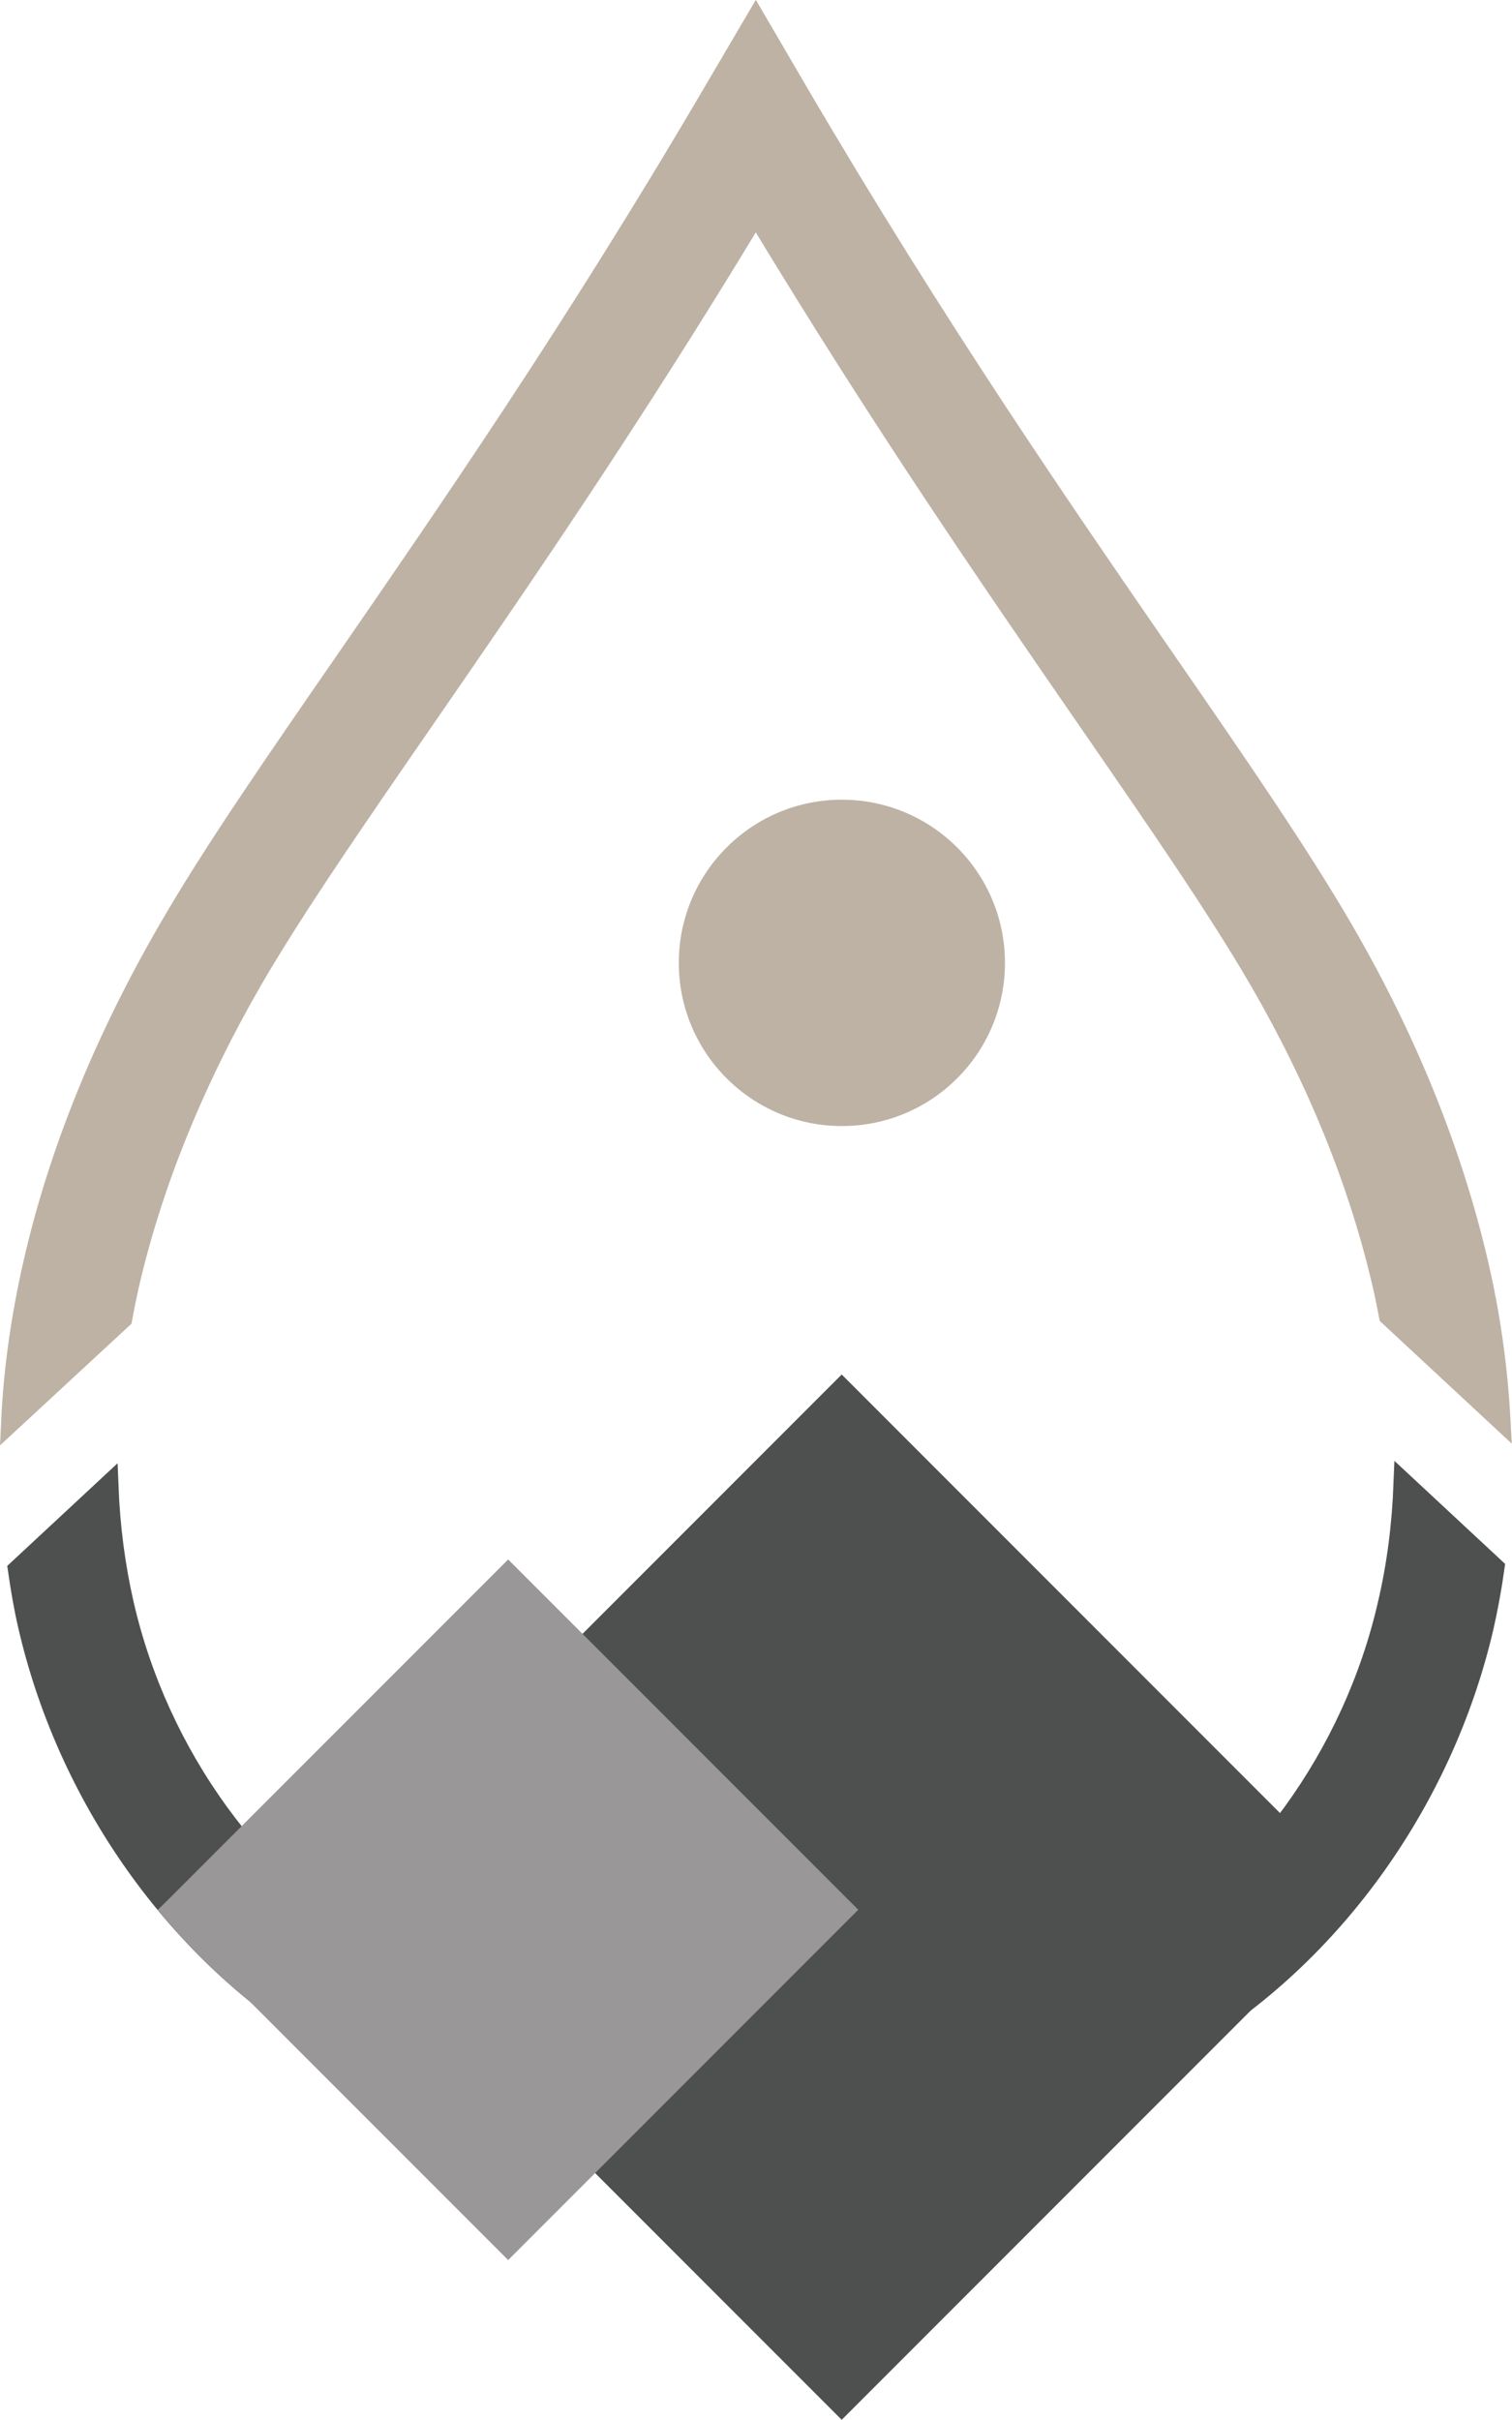
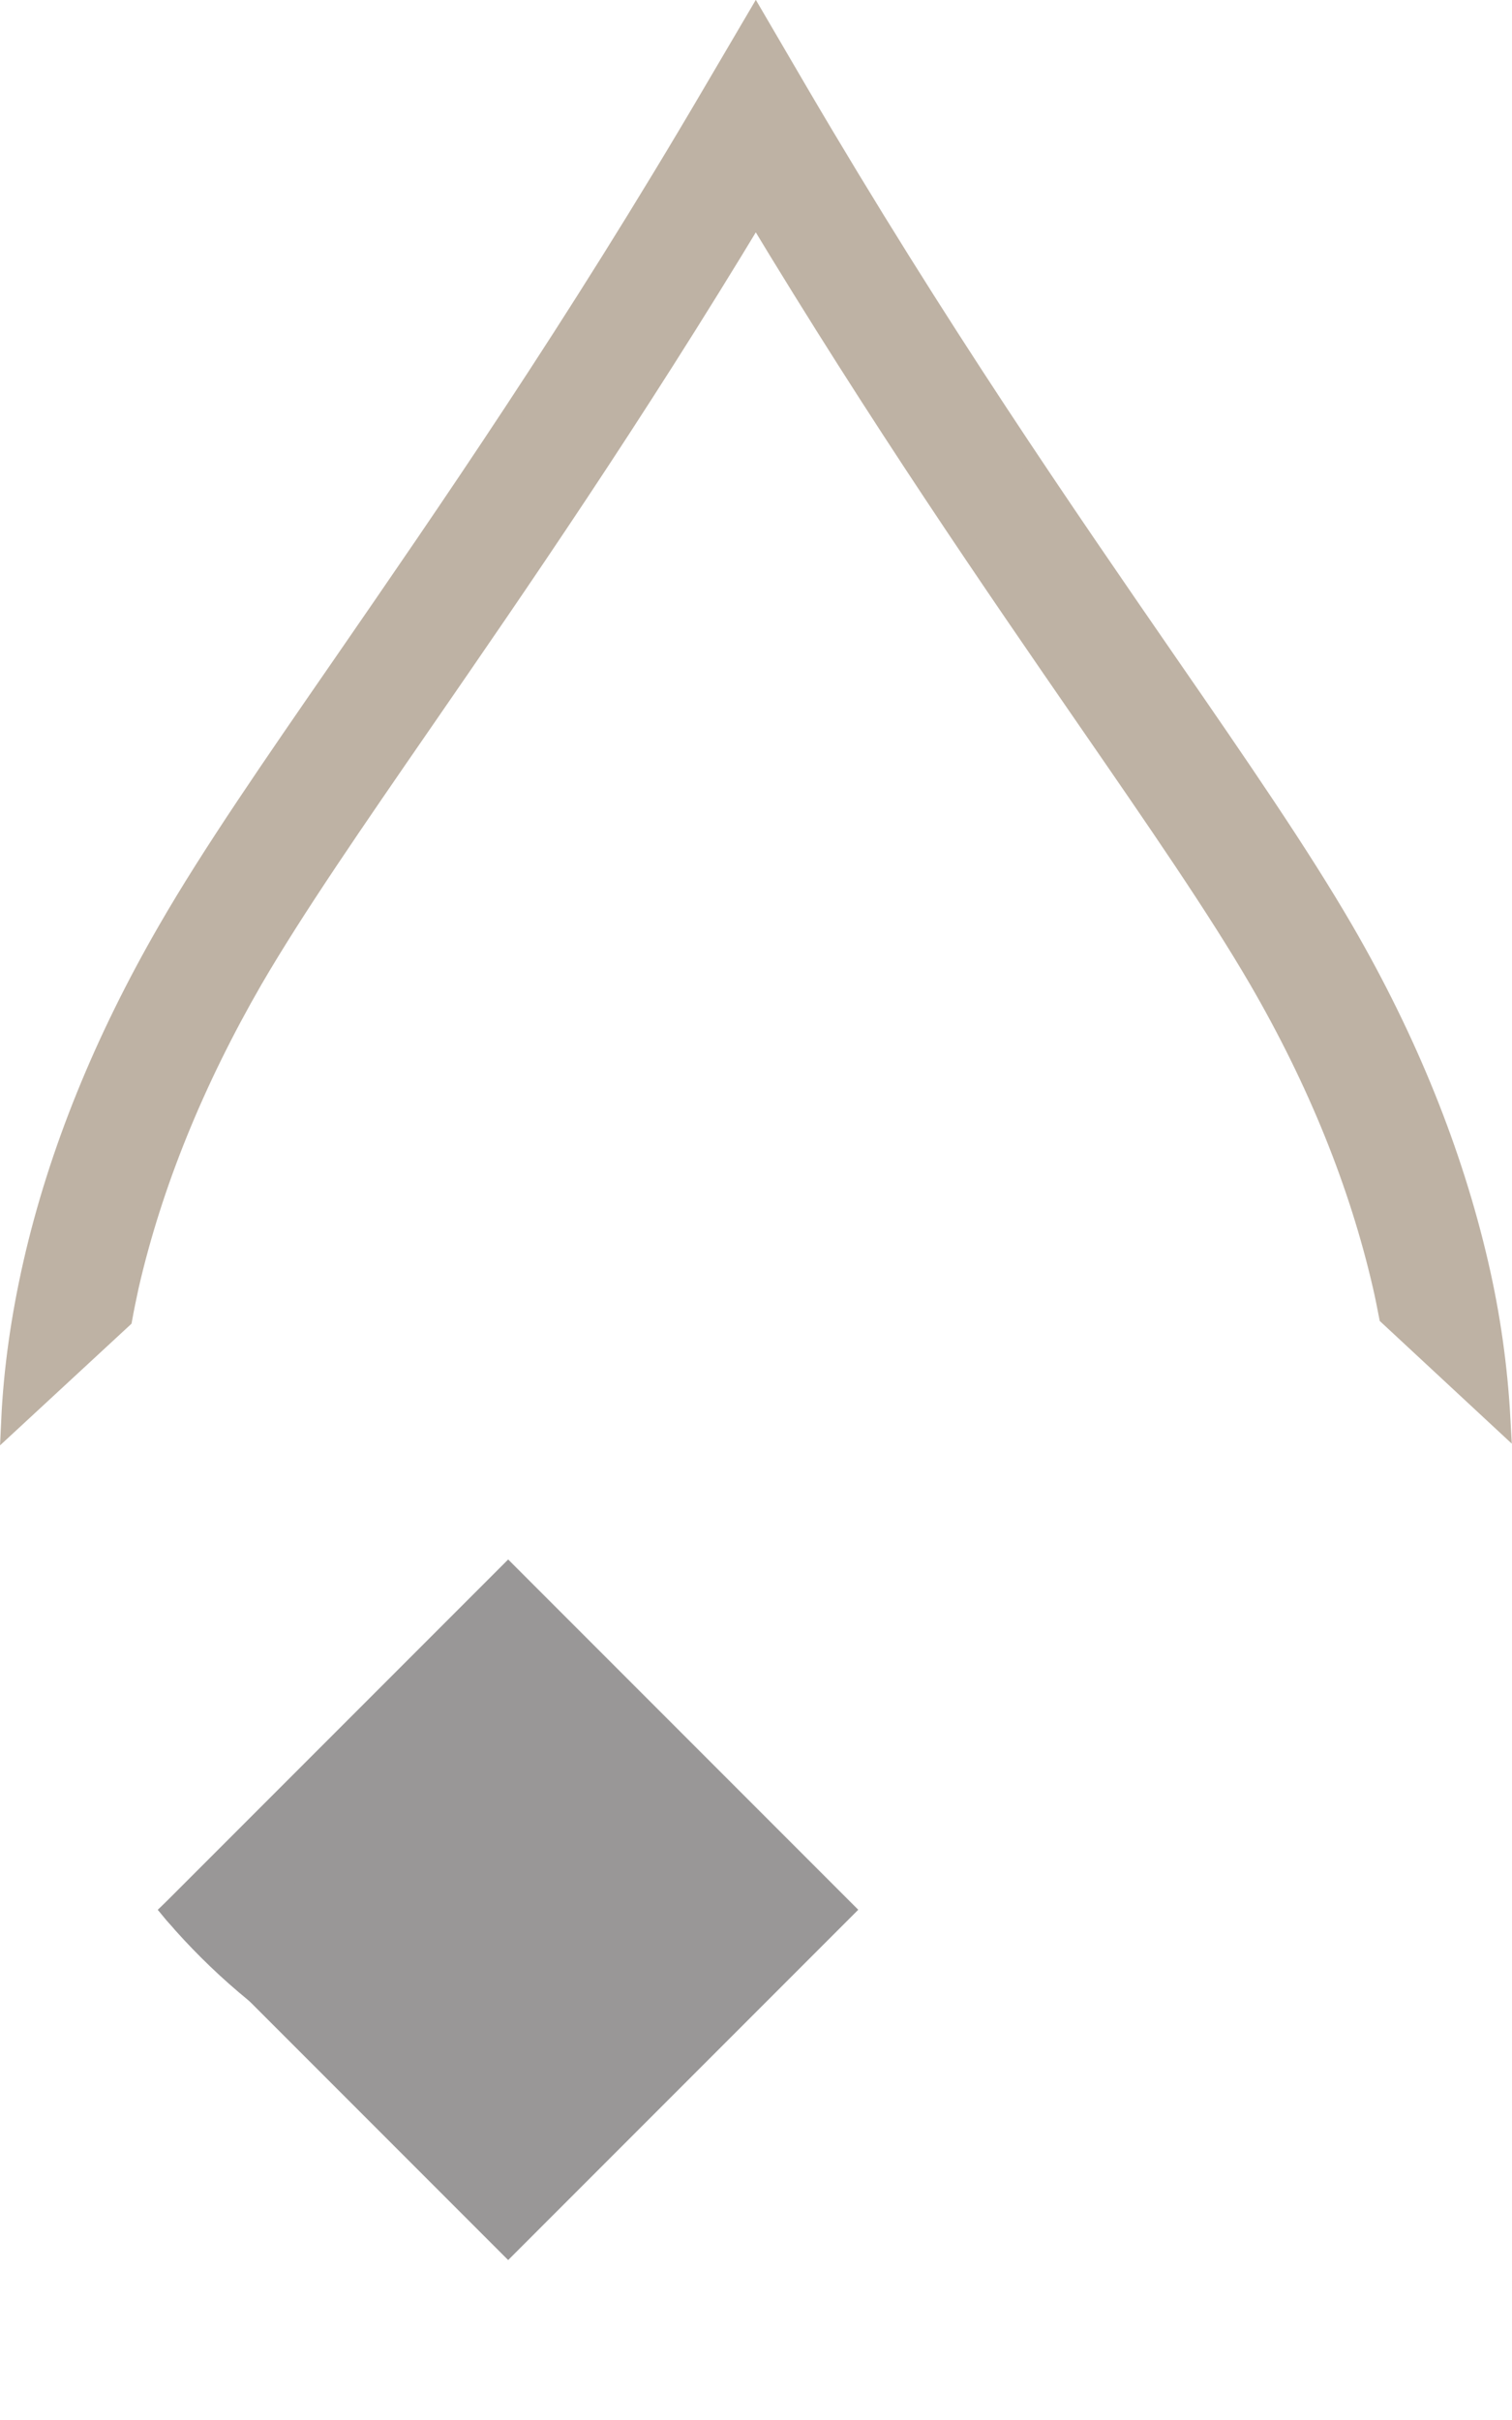
<svg xmlns="http://www.w3.org/2000/svg" version="1.1" id="Ebene_1" x="0px" y="0px" viewBox="0 0 382.9 612.5" style="enable-background:new 0 0 382.9 612.5;" xml:space="preserve">
  <style type="text/css">
	.st0{fill:#BEB2A4;stroke:#BEB2A4;stroke-width:5.2;stroke-miterlimit:10;}
	.st1{fill:#4E5050;stroke:#4E5050;stroke-width:5.2;stroke-miterlimit:10;}
	.st2{fill:#BEB2A4;}
	.st3{fill:#BEB2A4;stroke:#BEB2A4;stroke-miterlimit:10;}
	.st4{fill:#4E5050;}
	.st5{fill:#999797;}
	.st6{fill:#999797;stroke:#999797;stroke-width:5.2;stroke-miterlimit:10;}
</style>
  <g>
    <g>
      <path class="st0" d="M30.9,333.7c0.5-2.8,1.1-5.6,1.7-8.4c5.9-25.6,16.5-51.7,31.4-77.5c10.6-18.2,25.8-40.2,43.4-65.7    c23.6-34.2,52.4-75.9,84-128.3c31.6,52.4,60.4,94.1,84,128.3c17.6,25.5,32.8,47.5,43.4,65.7c15,25.8,25.5,51.9,31.4,77.5    c0.6,2.6,1.1,5.1,1.6,7.7l28.1,26.1c-0.7-12.8-2.5-26-5.6-39.3c-6.5-28-17.9-56.4-34.1-84.3c-11.1-19.1-26.5-41.5-44.4-67.4    c-26-37.7-58.4-84.5-93.7-144.7L191.4,5.1l-10.7,18.2c-35.3,60.2-67.7,107-93.7,144.7c-17.9,25.9-33.4,48.3-44.4,67.4    c-16.2,28-27.7,56.3-34.1,84.3c-3.1,13.6-5,26.9-5.6,39.9L30.9,333.7z" />
-       <path class="st1" d="M351.5,406c-8.8,38.4-33.5,72.3-65.9,90.8c-29.5,16.8-59.4,24.6-94.2,24.6c-42.5,0-67.5-9.4-94.2-24.6    c-32.4-18.5-57.1-52.4-65.9-90.8c-2.2-9.6-3.5-19.6-3.9-29.9L4.6,397.3c0.7,4.8,1.5,9.6,2.6,14.3c10.4,45,39.5,84.9,77.8,106.7    c29.3,16.7,58.7,27.9,106.5,27.9c39.3,0,73.1-8.9,106.4-27.9c38.3-21.8,67.4-61.7,77.8-106.7c1.1-4.9,2-9.8,2.7-14.8l-22.9-21.3    C355.1,386,353.8,396.2,351.5,406z" />
    </g>
-     <circle class="st2" cx="213.2" cy="243.7" r="41.3" />
-     <path class="st3" d="M26.9,272.4" />
-     <rect x="119.6" y="386.7" transform="matrix(0.707 0.707 -0.707 0.707 401.993 -10.074)" class="st4" width="187.1" height="187.1" />
    <g>
      <rect x="66" y="420.7" transform="matrix(0.707 0.707 -0.707 0.707 379.461 50.597)" class="st5" width="125.4" height="125.4" />
    </g>
    <path class="st6" d="M135.8,514c-13.8-4.2-26-10.1-38.6-17.2c-13.4-7.7-25.5-18-35.7-30.2l-18,17c0.9,1.1,1.9,2.1,2.8,3.2   c11.3,12.6,24.3,23.3,38.7,31.5c15.9,9.1,31.9,16.5,50.8,21.4V514z" />
  </g>
</svg>